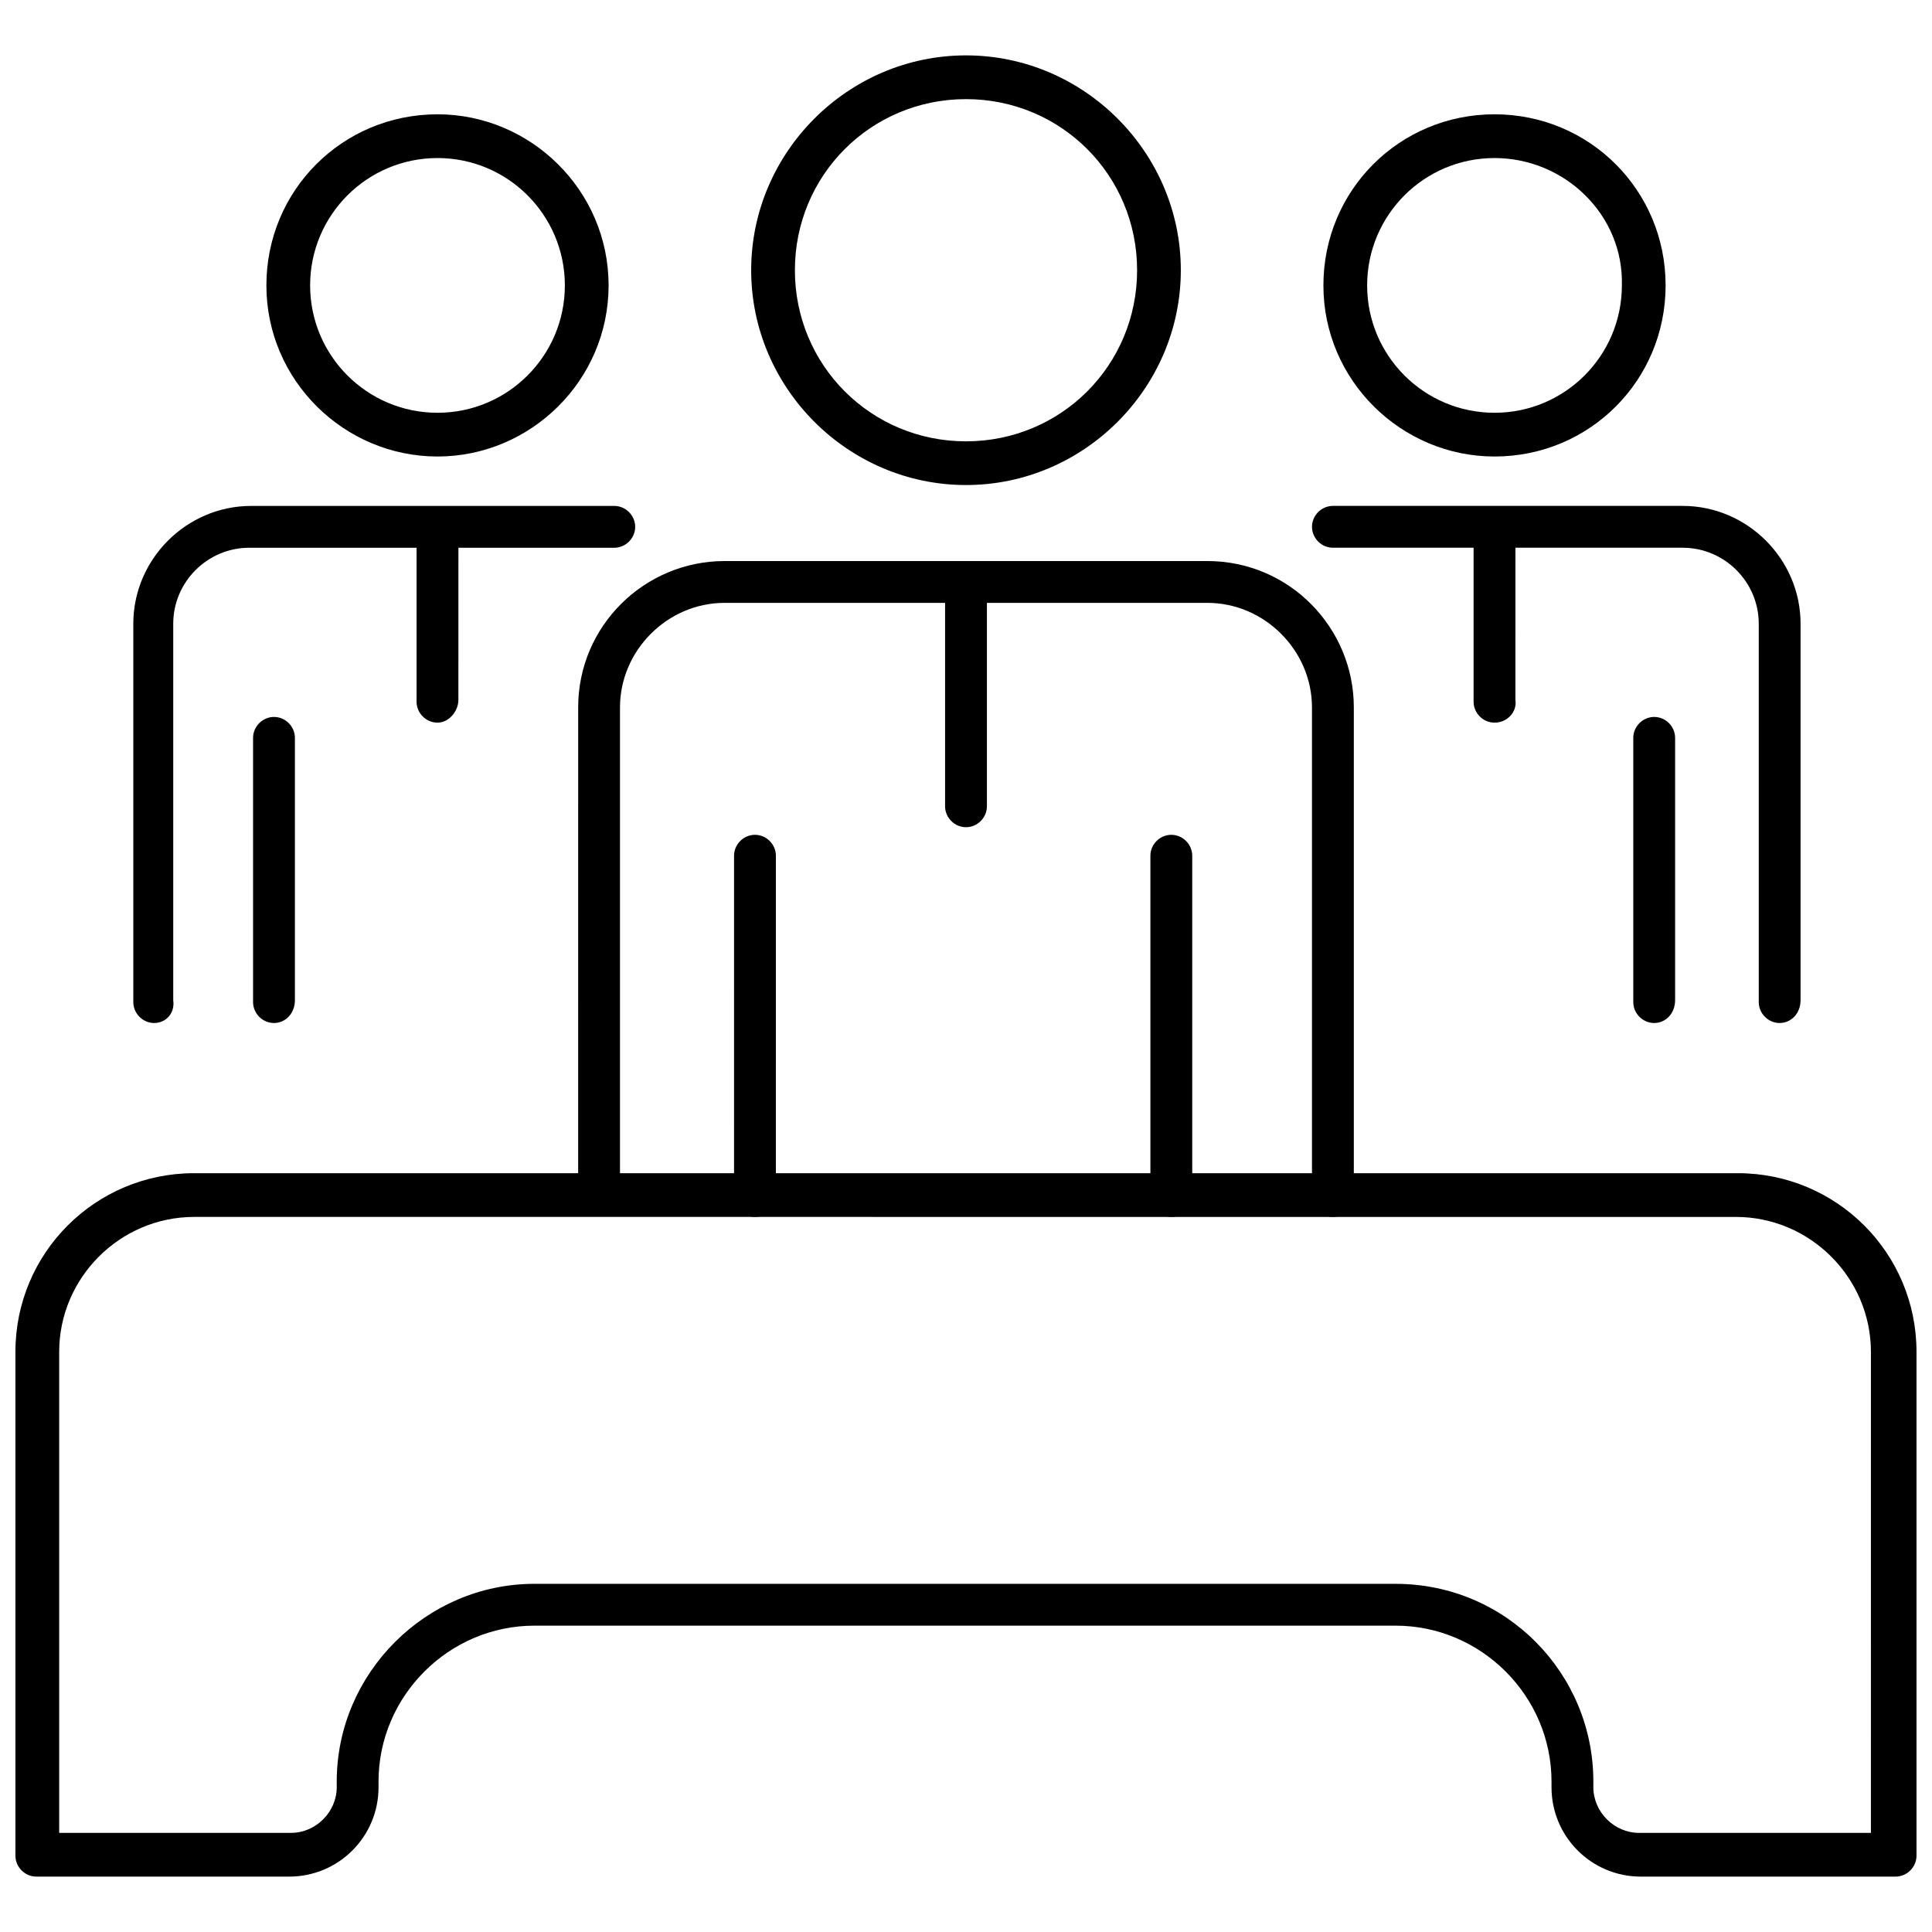
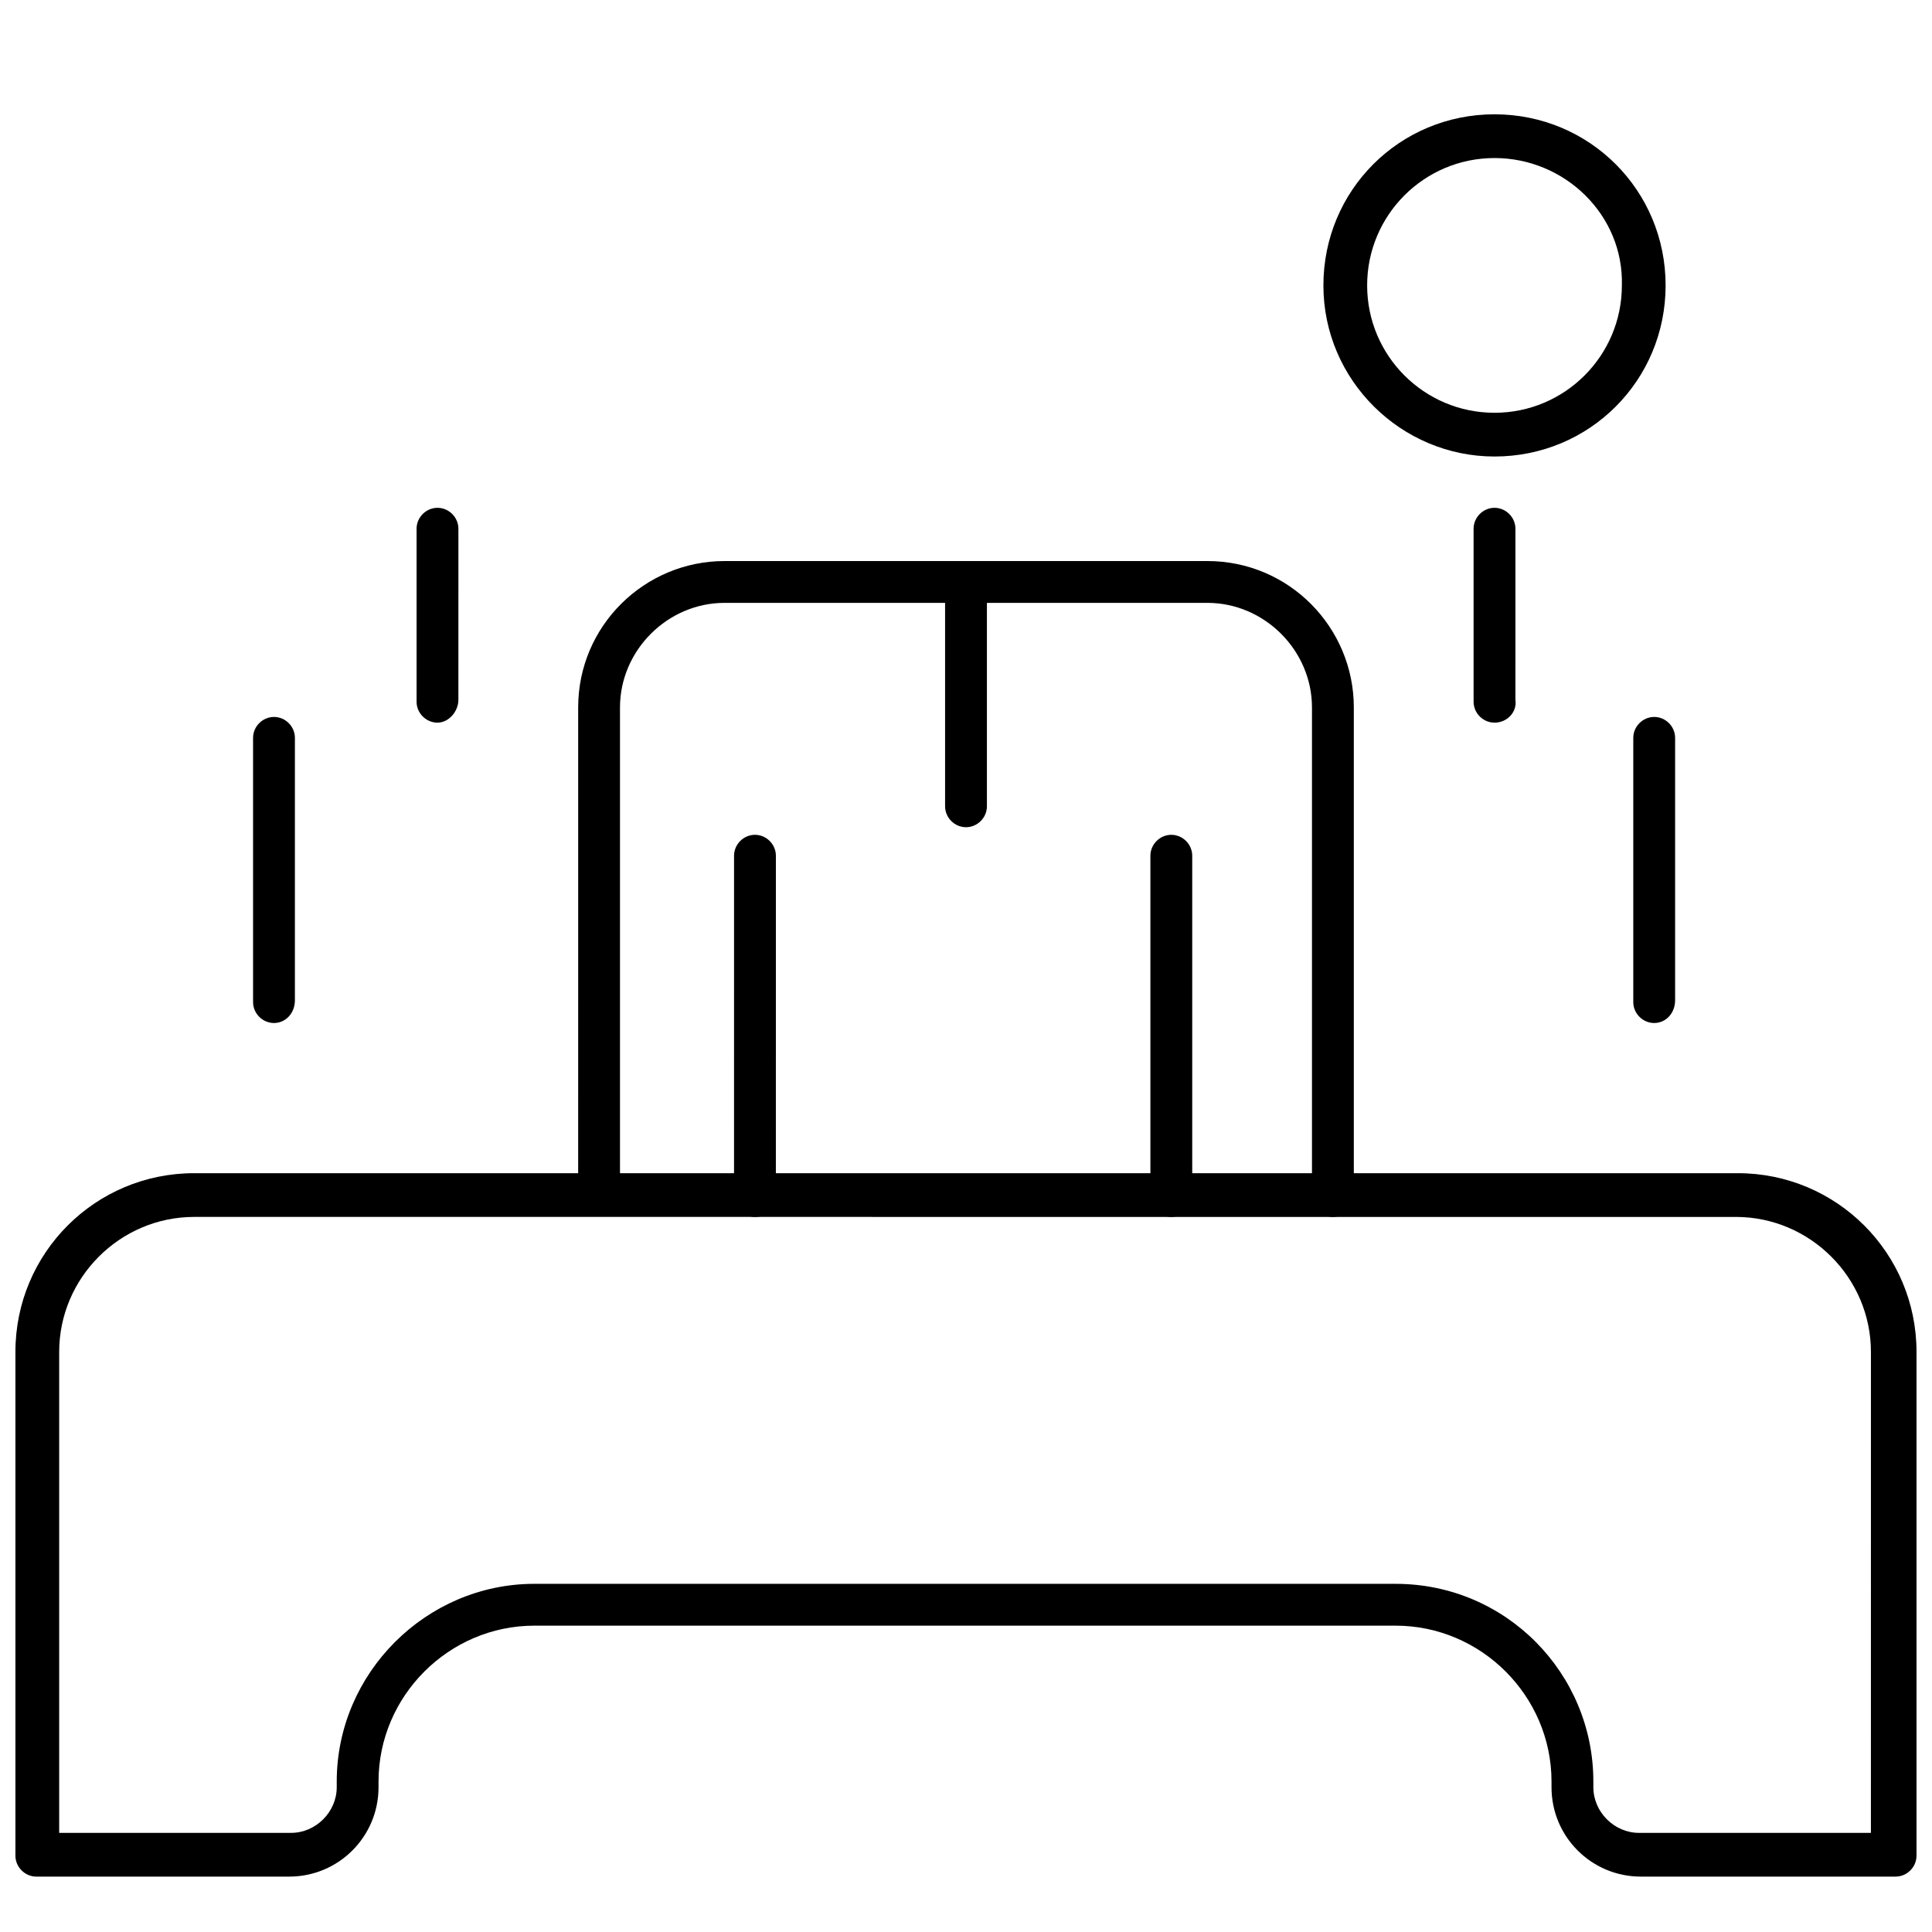
<svg xmlns="http://www.w3.org/2000/svg" width="800px" height="800px" version="1.1" viewBox="144 144 512 512">
  <defs>
    <clipPath id="a">
      <path d="m148.09 454h503.81v188h-503.81z" />
    </clipPath>
  </defs>
  <g clip-path="url(#a)">
    <path d="m646.36 641.32h-67.512c-13.098 0-23.68-10.578-23.68-23.68v-1.512c0-22.672-18.641-41.312-41.312-41.312h-228.23c-22.672 0-41.312 18.641-41.312 41.312v1.512c0 13.098-10.578 23.68-23.68 23.68h-67.004c-3.023 0-5.543-2.519-5.543-5.543v-133.51c0-26.199 21.16-47.359 47.359-47.359h409.09c26.199 0 47.359 21.16 47.359 47.359v133.51c-0.004 3.023-2.523 5.543-5.543 5.543zm-360.73-77.586h228.23c29.223 0 52.395 23.68 52.395 52.395v1.512c0 6.551 5.543 12.09 12.09 12.09h61.465l0.004-127.46c0-19.648-16.121-35.77-35.77-35.77l-408.59-0.004c-19.648 0-35.77 16.121-35.77 35.77v127.46h61.465c6.551 0 12.09-5.543 12.09-12.09v-1.512c0-28.719 23.68-52.395 52.395-52.395z" />
  </g>
  <path d="m454.41 466.5c-3.023 0-5.543-2.519-5.543-5.543v-90.18c0-3.023 2.519-5.543 5.543-5.543 3.023 0 5.543 2.519 5.543 5.543v89.68c0 3.523-2.519 6.043-5.543 6.043z" />
  <path d="m344.07 466.5c-3.023 0-5.543-2.519-5.543-5.543l0.004-90.18c0-3.023 2.519-5.543 5.543-5.543s5.543 2.519 5.543 5.543l-0.004 89.68c0.504 3.523-2.016 6.043-5.543 6.043z" />
-   <path d="m400 272.54c-31.234 0-56.93-25.695-56.93-56.93-0.004-31.238 25.691-56.934 56.93-56.934 31.234 0 56.93 25.695 56.93 56.93 0 31.238-25.695 56.934-56.93 56.934zm0-102.27c-25.191 0-45.344 20.152-45.344 45.344 0 25.191 20.152 45.344 45.344 45.344s45.344-20.152 45.344-45.344c-0.004-25.191-20.156-45.344-45.344-45.344z" />
  <path d="m497.23 466.5c-3.023 0-5.543-2.519-5.543-5.543v-129.48c0-15.113-12.594-27.711-27.711-27.711h-127.96c-15.113 0-27.711 12.594-27.711 27.711v128.98c0 3.023-2.519 5.543-5.543 5.543-3.023 0-5.543-2.519-5.543-5.543l0.004-128.98c0-21.664 17.633-38.793 38.793-38.793h127.97c21.664 0 38.793 17.633 38.793 38.793v128.98c0 3.523-2.519 6.043-5.543 6.043z" />
  <path d="m400 363.22c-3.023 0-5.543-2.519-5.543-5.543v-59.445c0-3.023 2.519-5.543 5.543-5.543s5.543 2.519 5.543 5.543v59.449c-0.004 3.023-2.523 5.539-5.543 5.539z" />
  <path d="m582.38 415.11c-3.023 0-5.543-2.519-5.543-5.543v-70.027c0-3.023 2.519-5.543 5.543-5.543 3.023 0 5.543 2.519 5.543 5.543v69.527c-0.004 3.523-2.519 6.043-5.543 6.043z" />
  <path d="m540.06 264.98c-24.688 0-45.344-20.152-45.344-45.344 0-25.191 20.152-45.344 45.344-45.344s45.344 20.152 45.344 45.344c0 25.191-20.156 45.344-45.344 45.344zm0-79.098c-18.641 0-33.754 15.113-33.754 33.754 0 18.641 15.113 33.754 33.754 33.754s33.754-15.113 33.754-33.754c0.504-18.641-15.113-33.754-33.754-33.754z" />
-   <path d="m615.63 415.11c-3.023 0-5.543-2.519-5.543-5.543v-100.26c0-11.082-9.07-20.152-20.152-20.152h-92.699c-3.023 0-5.543-2.519-5.543-5.543 0-3.023 2.519-5.543 5.543-5.543h92.699c17.129 0 31.234 14.105 31.234 31.234v99.754c0.004 3.531-2.516 6.051-5.539 6.051z" />
  <path d="m540.06 335.51c-3.023 0-5.543-2.519-5.543-5.543v-45.848c0-3.023 2.519-5.543 5.543-5.543 3.023 0 5.543 2.519 5.543 5.543l-0.004 45.344c0.504 3.023-2.012 6.047-5.539 6.047z" />
  <path d="m216.61 415.11c-3.023 0-5.543-2.519-5.543-5.543v-70.027c0-3.023 2.519-5.543 5.543-5.543 3.023 0 5.543 2.519 5.543 5.543v69.527c-0.004 3.523-2.523 6.043-5.543 6.043z" />
-   <path d="m259.94 264.98c-24.688 0-45.344-20.152-45.344-45.344 0-25.191 20.152-45.344 45.344-45.344 24.688 0 45.344 20.152 45.344 45.344-0.004 25.191-20.66 45.344-45.344 45.344zm0-79.098c-18.641 0-33.754 15.113-33.754 33.754 0 18.641 15.113 33.754 33.754 33.754s33.754-15.113 33.754-33.754c0-18.641-15.113-33.754-33.754-33.754z" />
-   <path d="m184.87 415.11c-3.023 0-5.543-2.519-5.543-5.543v-100.26c0-17.129 14.105-31.234 31.234-31.234h96.227c3.023 0 5.543 2.519 5.543 5.543 0 3.023-2.519 5.543-5.543 5.543l-96.727-0.004c-11.082 0-20.152 9.07-20.152 20.152v99.754c0.504 3.527-2.016 6.047-5.039 6.047z" />
  <path d="m259.94 335.51c-3.023 0-5.543-2.519-5.543-5.543v-45.848c0-3.023 2.519-5.543 5.543-5.543 3.023 0 5.543 2.519 5.543 5.543l-0.004 45.344c0 3.023-2.519 6.047-5.539 6.047z" />
</svg>